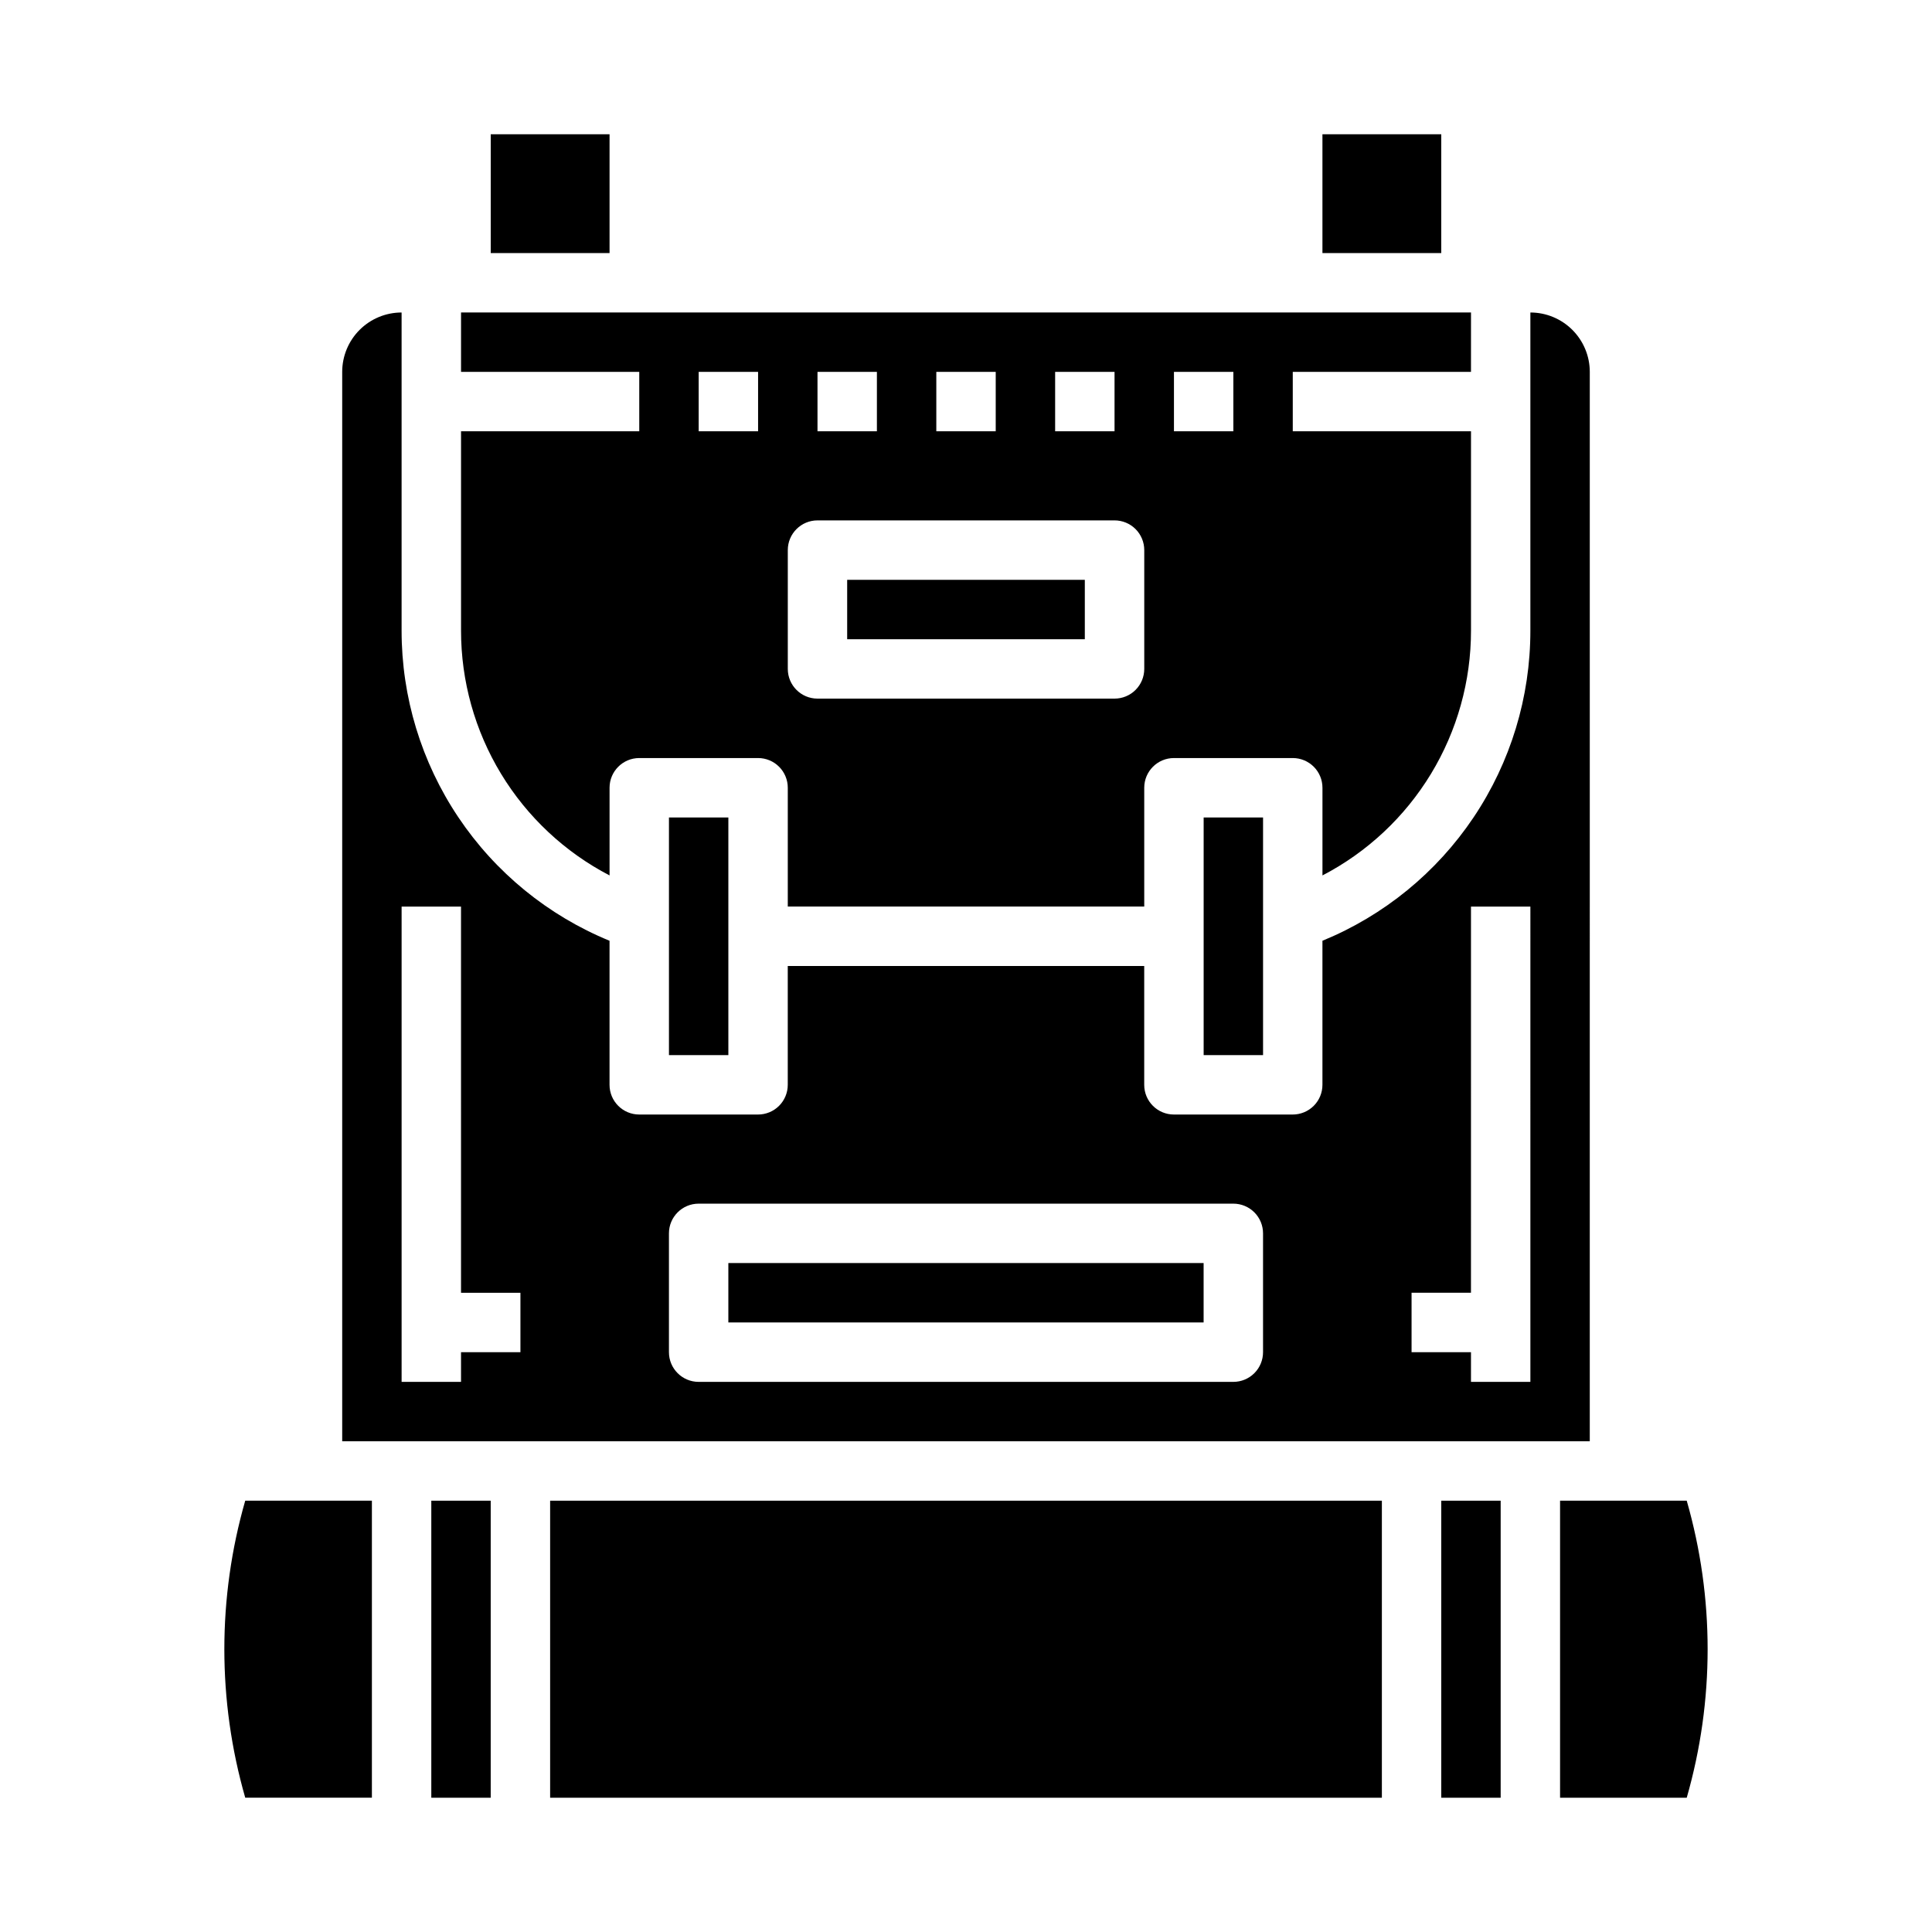
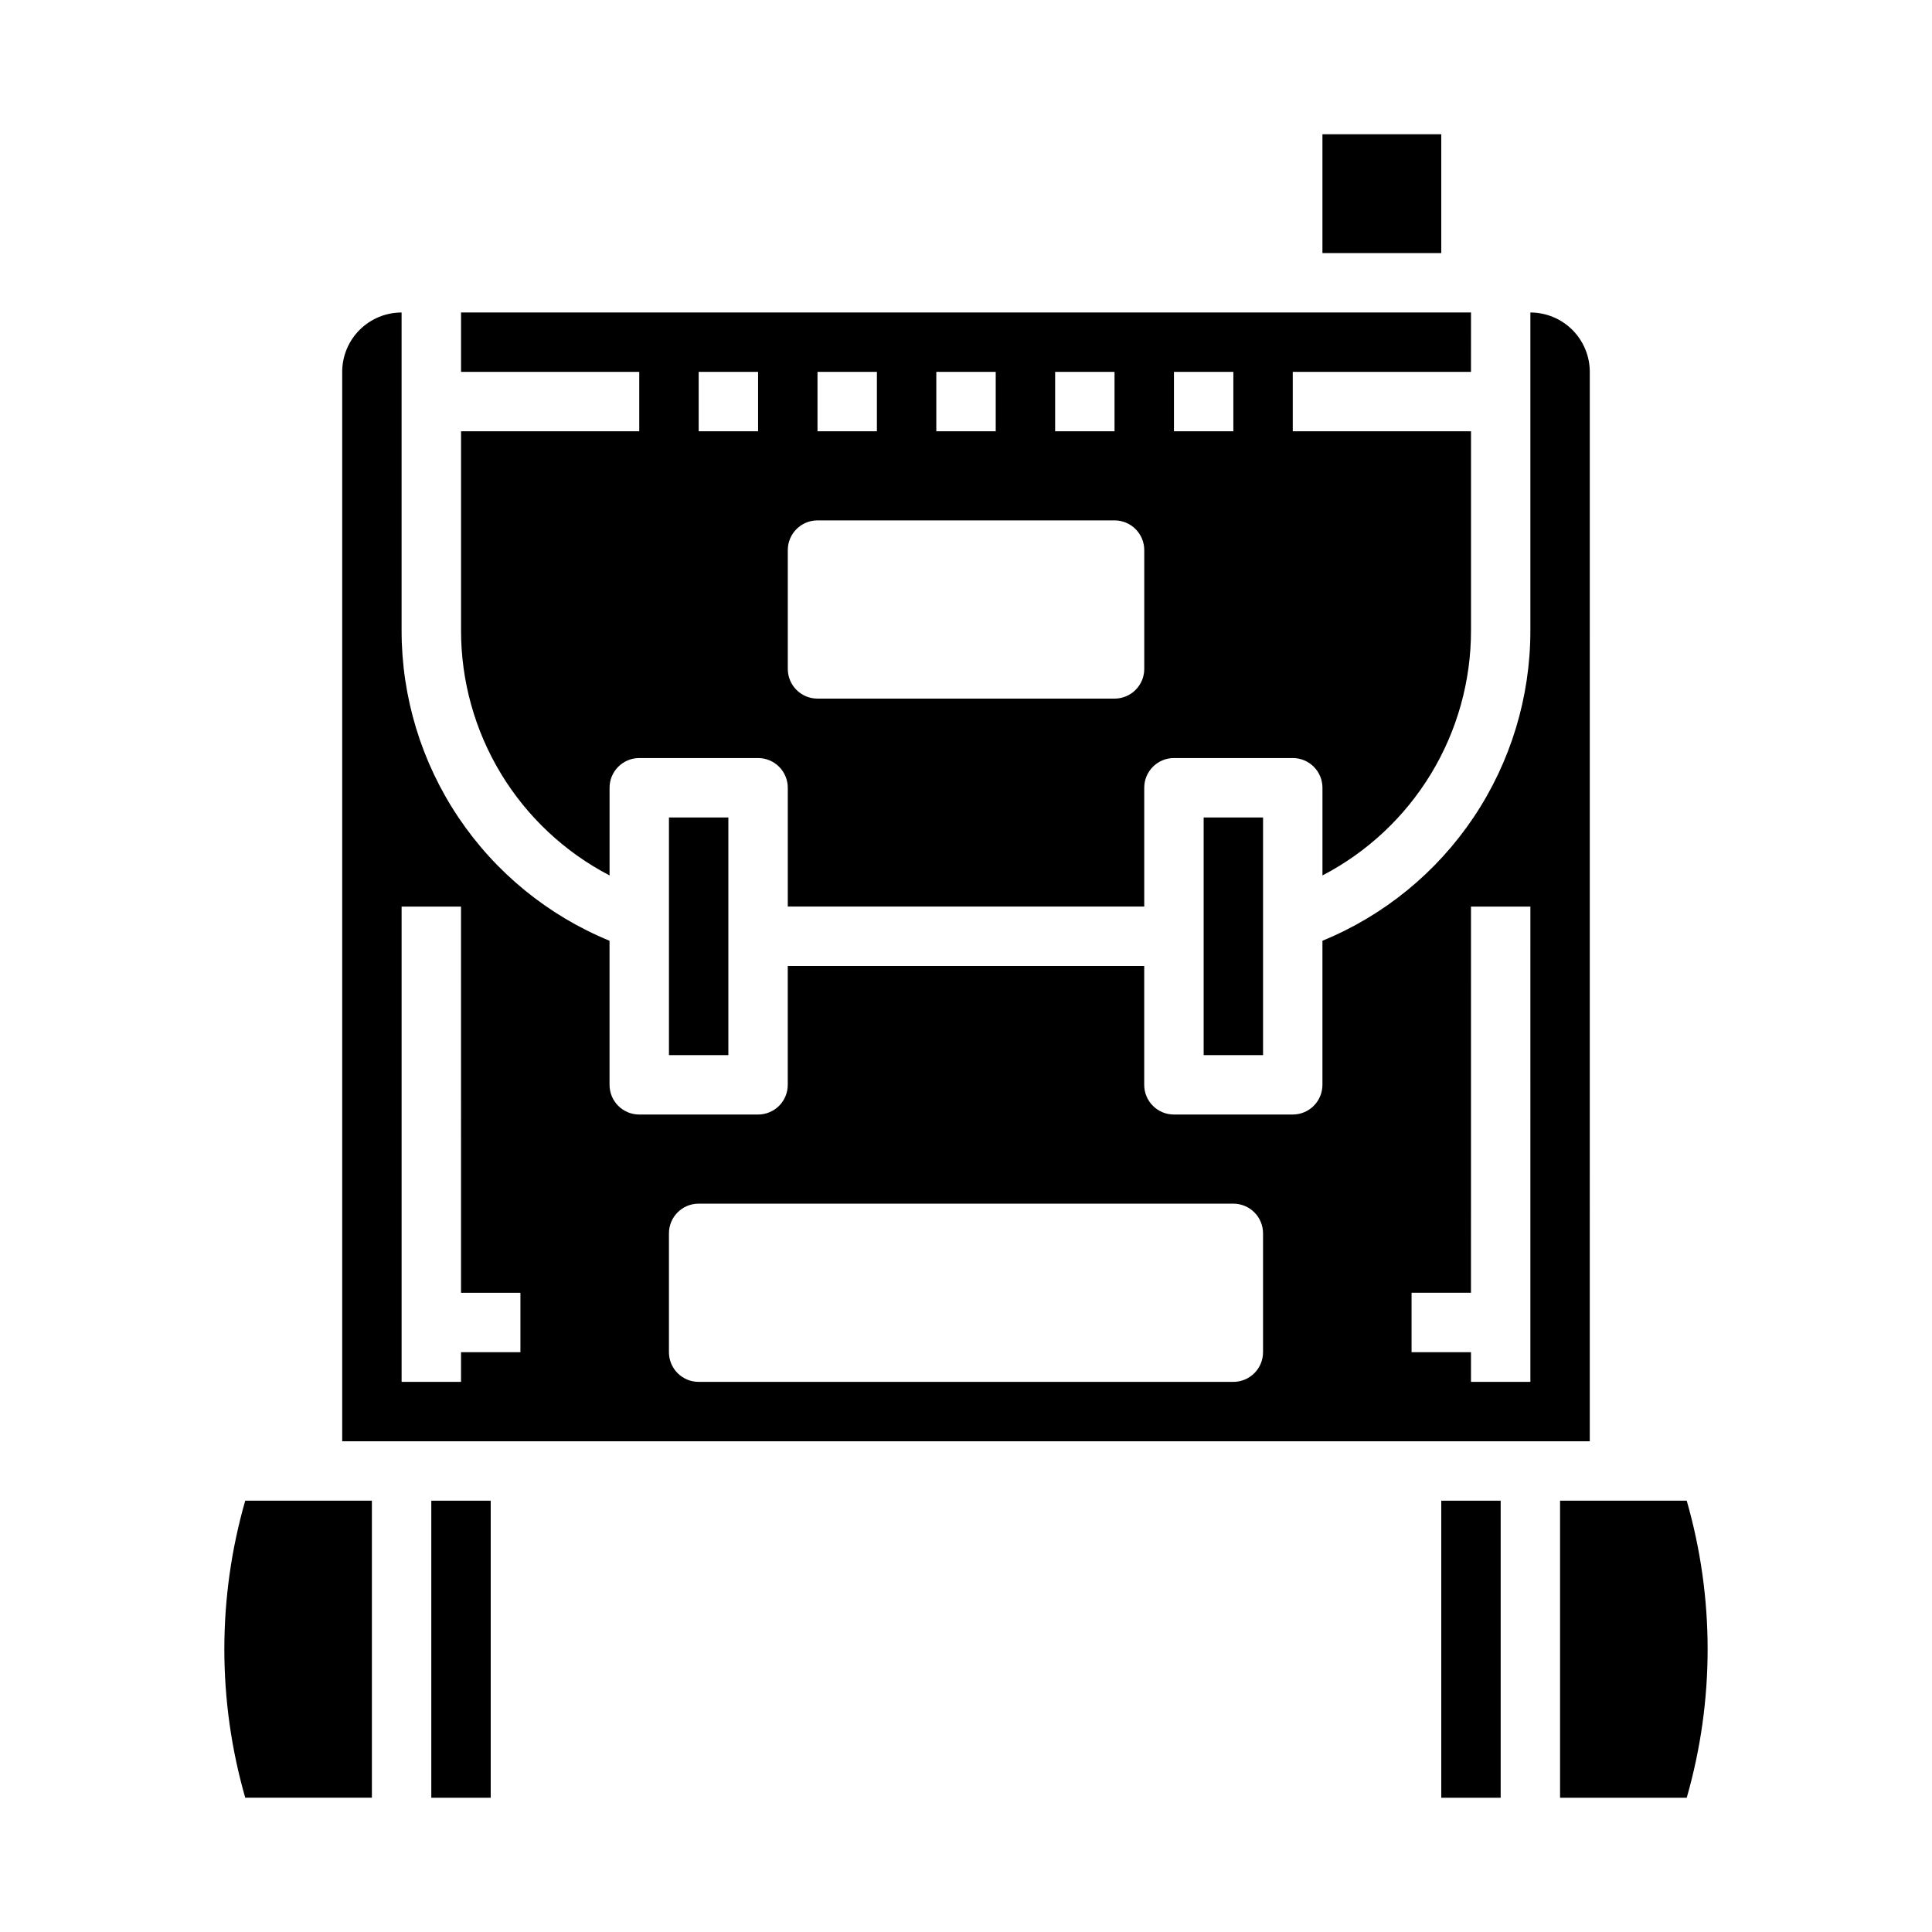
<svg xmlns="http://www.w3.org/2000/svg" fill="#000000" width="800px" height="800px" version="1.1" viewBox="144 144 512 512">
  <g>
-     <path d="m337.02 478.72h125.95v15.742h-125.95z" />
    <path d="m321.28 360.64h15.742v62.977h-15.742z" />
-     <path d="m274.05 179.58h31.488v31.488h-31.488z" />
    <path d="m462.98 360.64h15.742v62.977h-15.742z" />
-     <path d="m368.51 297.66h62.977v15.742h-62.977z" />
    <path d="m305.54 376v-23.238c0-4.348 3.523-7.871 7.871-7.871h31.488c2.086 0 4.09 0.828 5.566 2.305 1.477 1.477 2.305 3.481 2.305 5.566v31.488h94.465v-31.488c0-4.348 3.523-7.871 7.871-7.871h31.488c2.09 0 4.09 0.828 5.566 2.305 1.477 1.477 2.305 3.481 2.305 5.566v23.238c11.875-6.176 21.824-15.496 28.766-26.938 6.941-11.445 10.605-24.574 10.598-37.957v-52.809h-47.234v-15.742h47.23l0.004-15.746h-267.65v15.742h47.23v15.742l-47.23 0.004v52.809c-0.008 13.383 3.66 26.512 10.598 37.953 6.941 11.445 16.891 20.762 28.762 26.941zm149.57-133.45h15.742v15.742h-15.742zm-31.488 0h15.742v15.742h-15.742zm-31.488 0h15.742v15.742h-15.742zm-31.488 0h15.742v15.742h-15.742zm-7.871 47.23c0-4.348 3.523-7.871 7.871-7.871h78.723c2.086 0 4.09 0.828 5.566 2.305 1.477 1.477 2.305 3.481 2.305 5.566v31.488c0 2.09-0.828 4.09-2.305 5.566-1.477 1.477-3.481 2.305-5.566 2.305h-78.723c-4.348 0-7.871-3.523-7.871-7.871zm-23.617-47.23h15.742v15.742h-15.742z" />
    <path d="m565.31 242.56c0-4.176-1.66-8.18-4.613-11.133s-6.957-4.613-11.133-4.613v84.297c0.008 17.621-5.227 34.848-15.039 49.484s-23.762 26.027-40.066 32.715v38.18c0 2.086-0.828 4.09-2.305 5.566-1.477 1.473-3.477 2.305-5.566 2.305h-31.488c-4.348 0-7.871-3.523-7.871-7.871v-31.488h-94.465v31.488c0 2.086-0.828 4.09-2.305 5.566-1.477 1.473-3.481 2.305-5.566 2.305h-31.488c-4.348 0-7.871-3.523-7.871-7.871v-38.18c-16.305-6.691-30.25-18.078-40.062-32.715s-15.051-31.863-15.043-49.484v-84.297c-4.176 0-8.18 1.66-11.133 4.613s-4.609 6.957-4.609 11.133v283.39h330.62zm-283.39 259.78h-15.742v7.871h-15.746v-125.95h15.742l0.004 102.34h15.742zm196.8 0c0 2.086-0.828 4.09-2.305 5.566-1.477 1.477-3.481 2.305-5.566 2.305h-141.7c-4.348 0-7.871-3.523-7.871-7.871v-31.488c0-4.348 3.523-7.871 7.871-7.871h141.7c2.086 0 4.09 0.828 5.566 2.305 1.477 1.477 2.305 3.477 2.305 5.566zm70.848 7.871h-15.742v-7.871h-15.746v-15.746h15.742l0.004-102.34h15.742z" />
    <path d="m525.95 541.7h15.742v78.719h-15.742z" />
    <path d="m494.46 179.58h31.488v31.488h-31.488z" />
-     <path d="m289.79 541.7h220.42v78.719h-220.42z" />
    <path d="m208.99 620.41h33.566v-78.719h-33.566c-7.383 25.719-7.383 53 0 78.719z" />
    <path d="m591 541.7h-33.566v78.719h33.566c7.387-25.719 7.387-53 0-78.719z" />
    <path d="m258.3 541.7h15.742v78.719h-15.742z" />
  </g>
</svg>